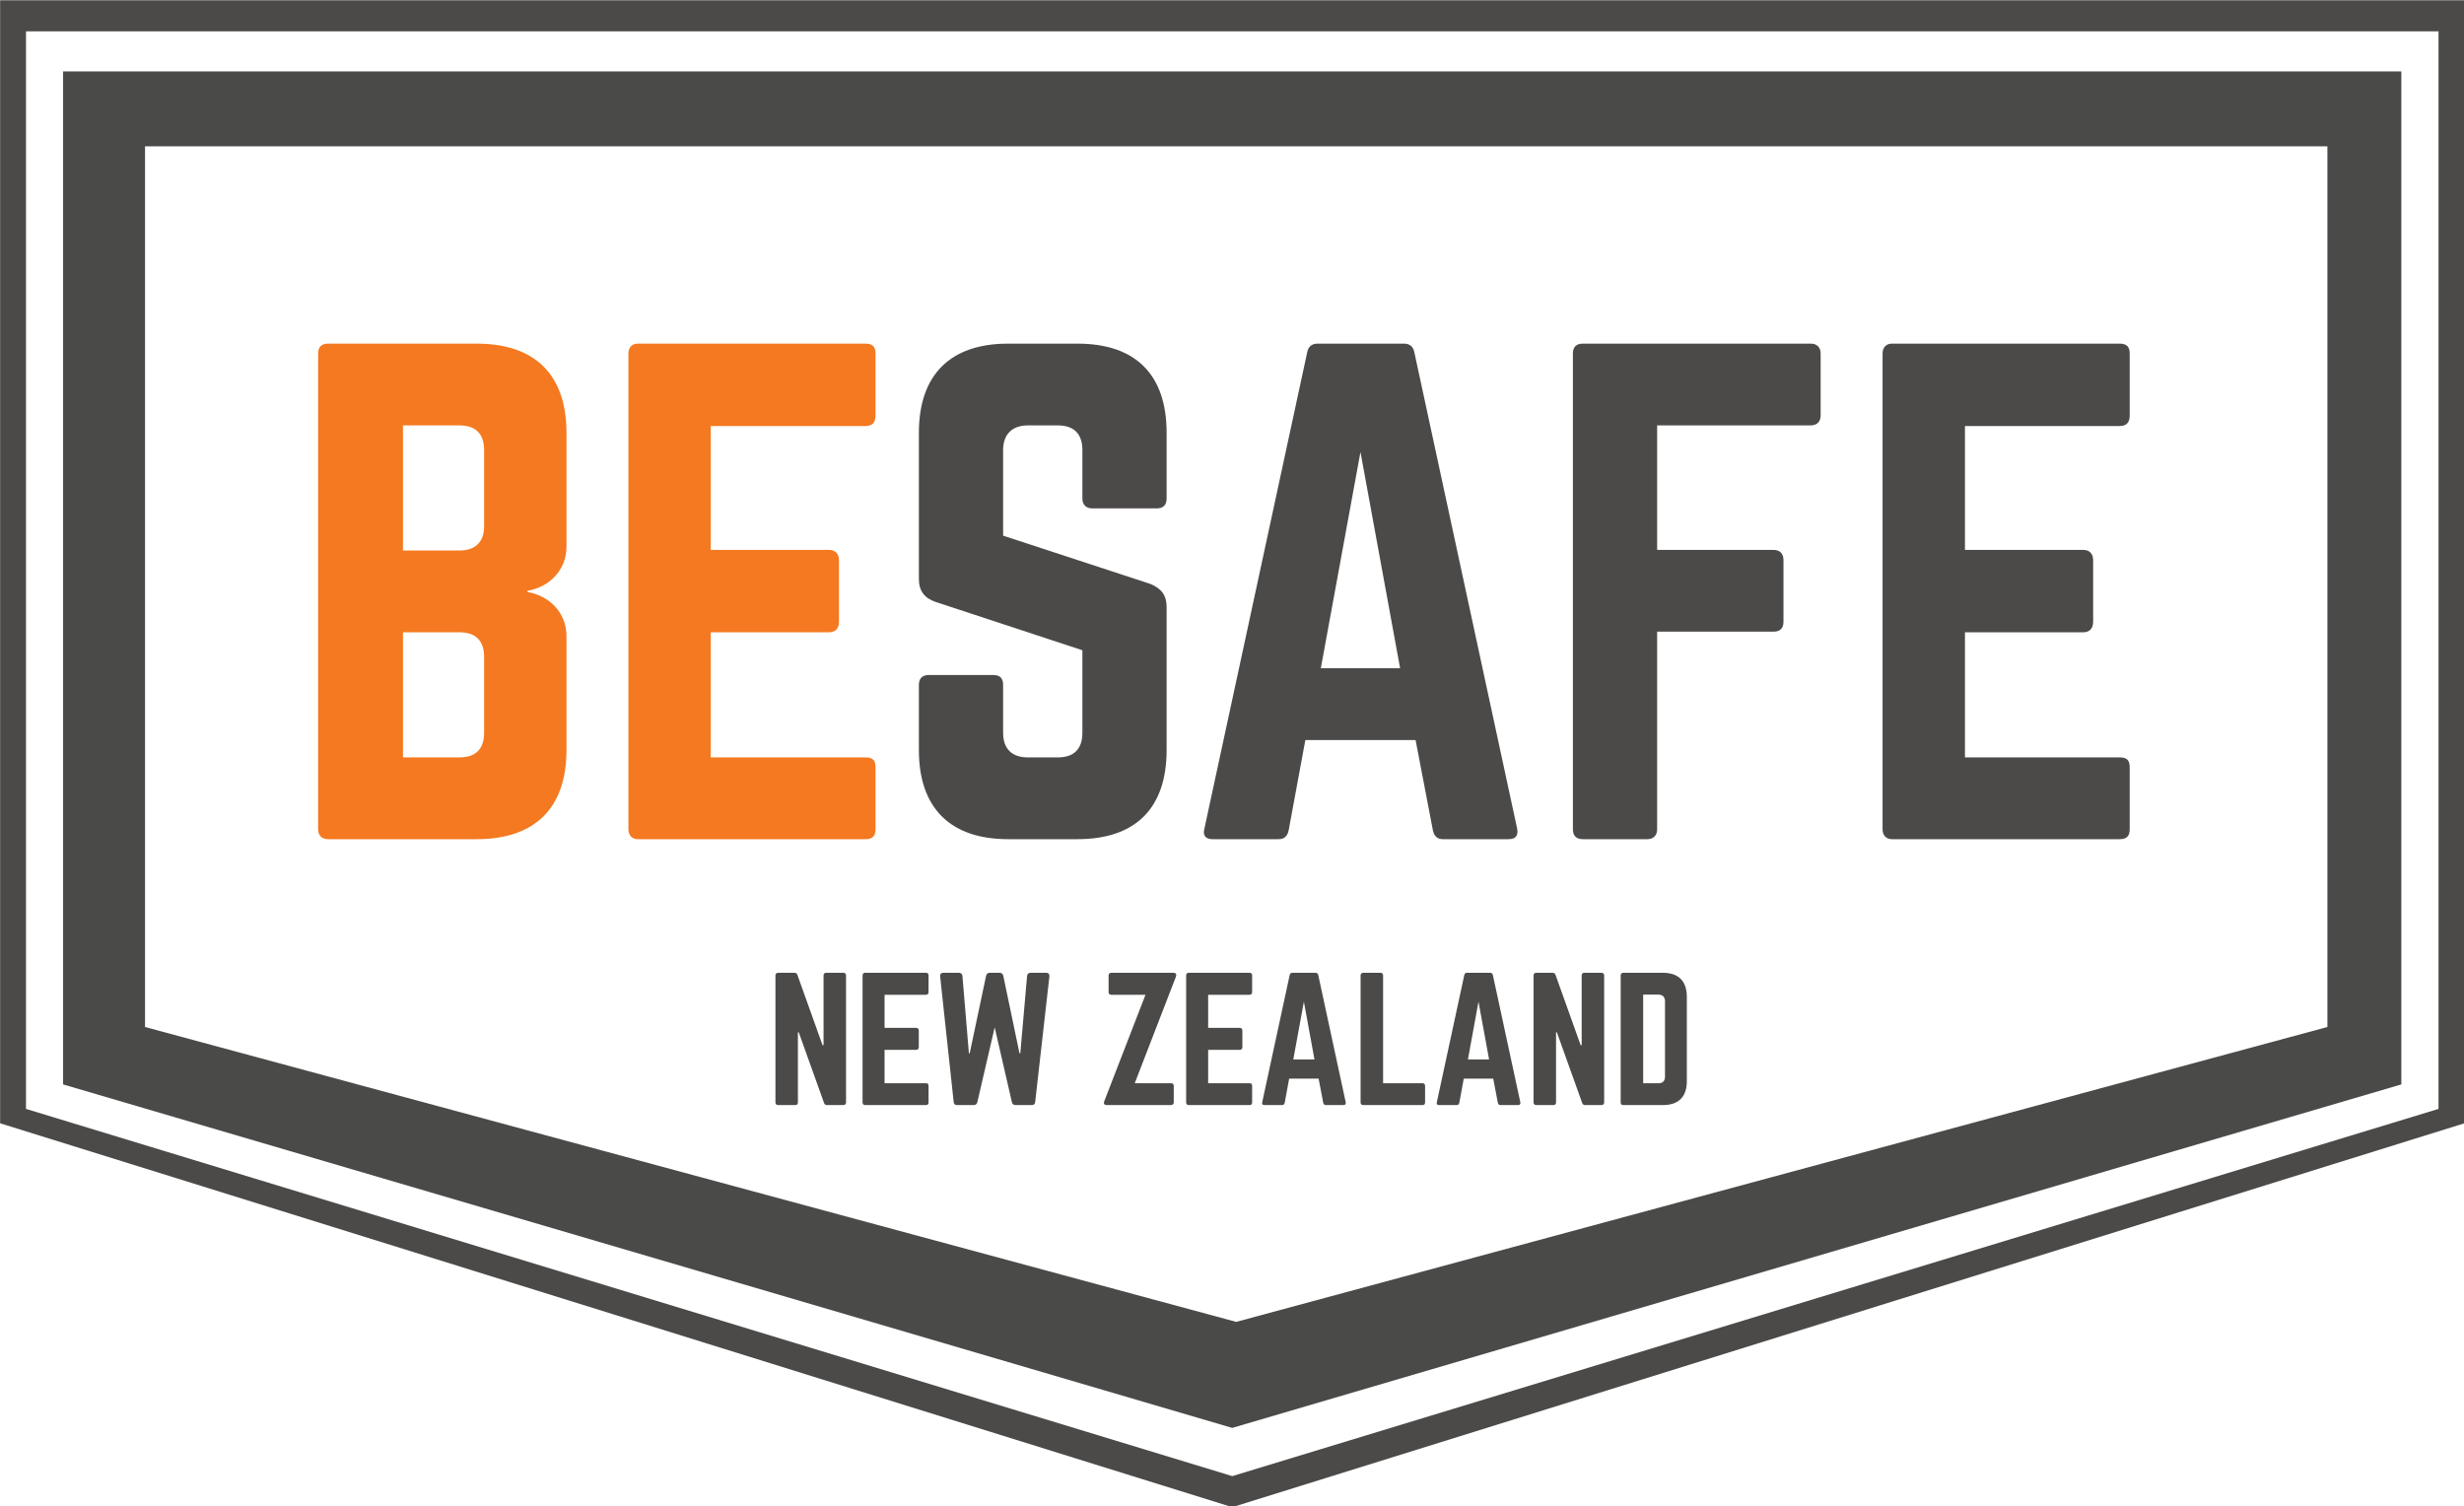
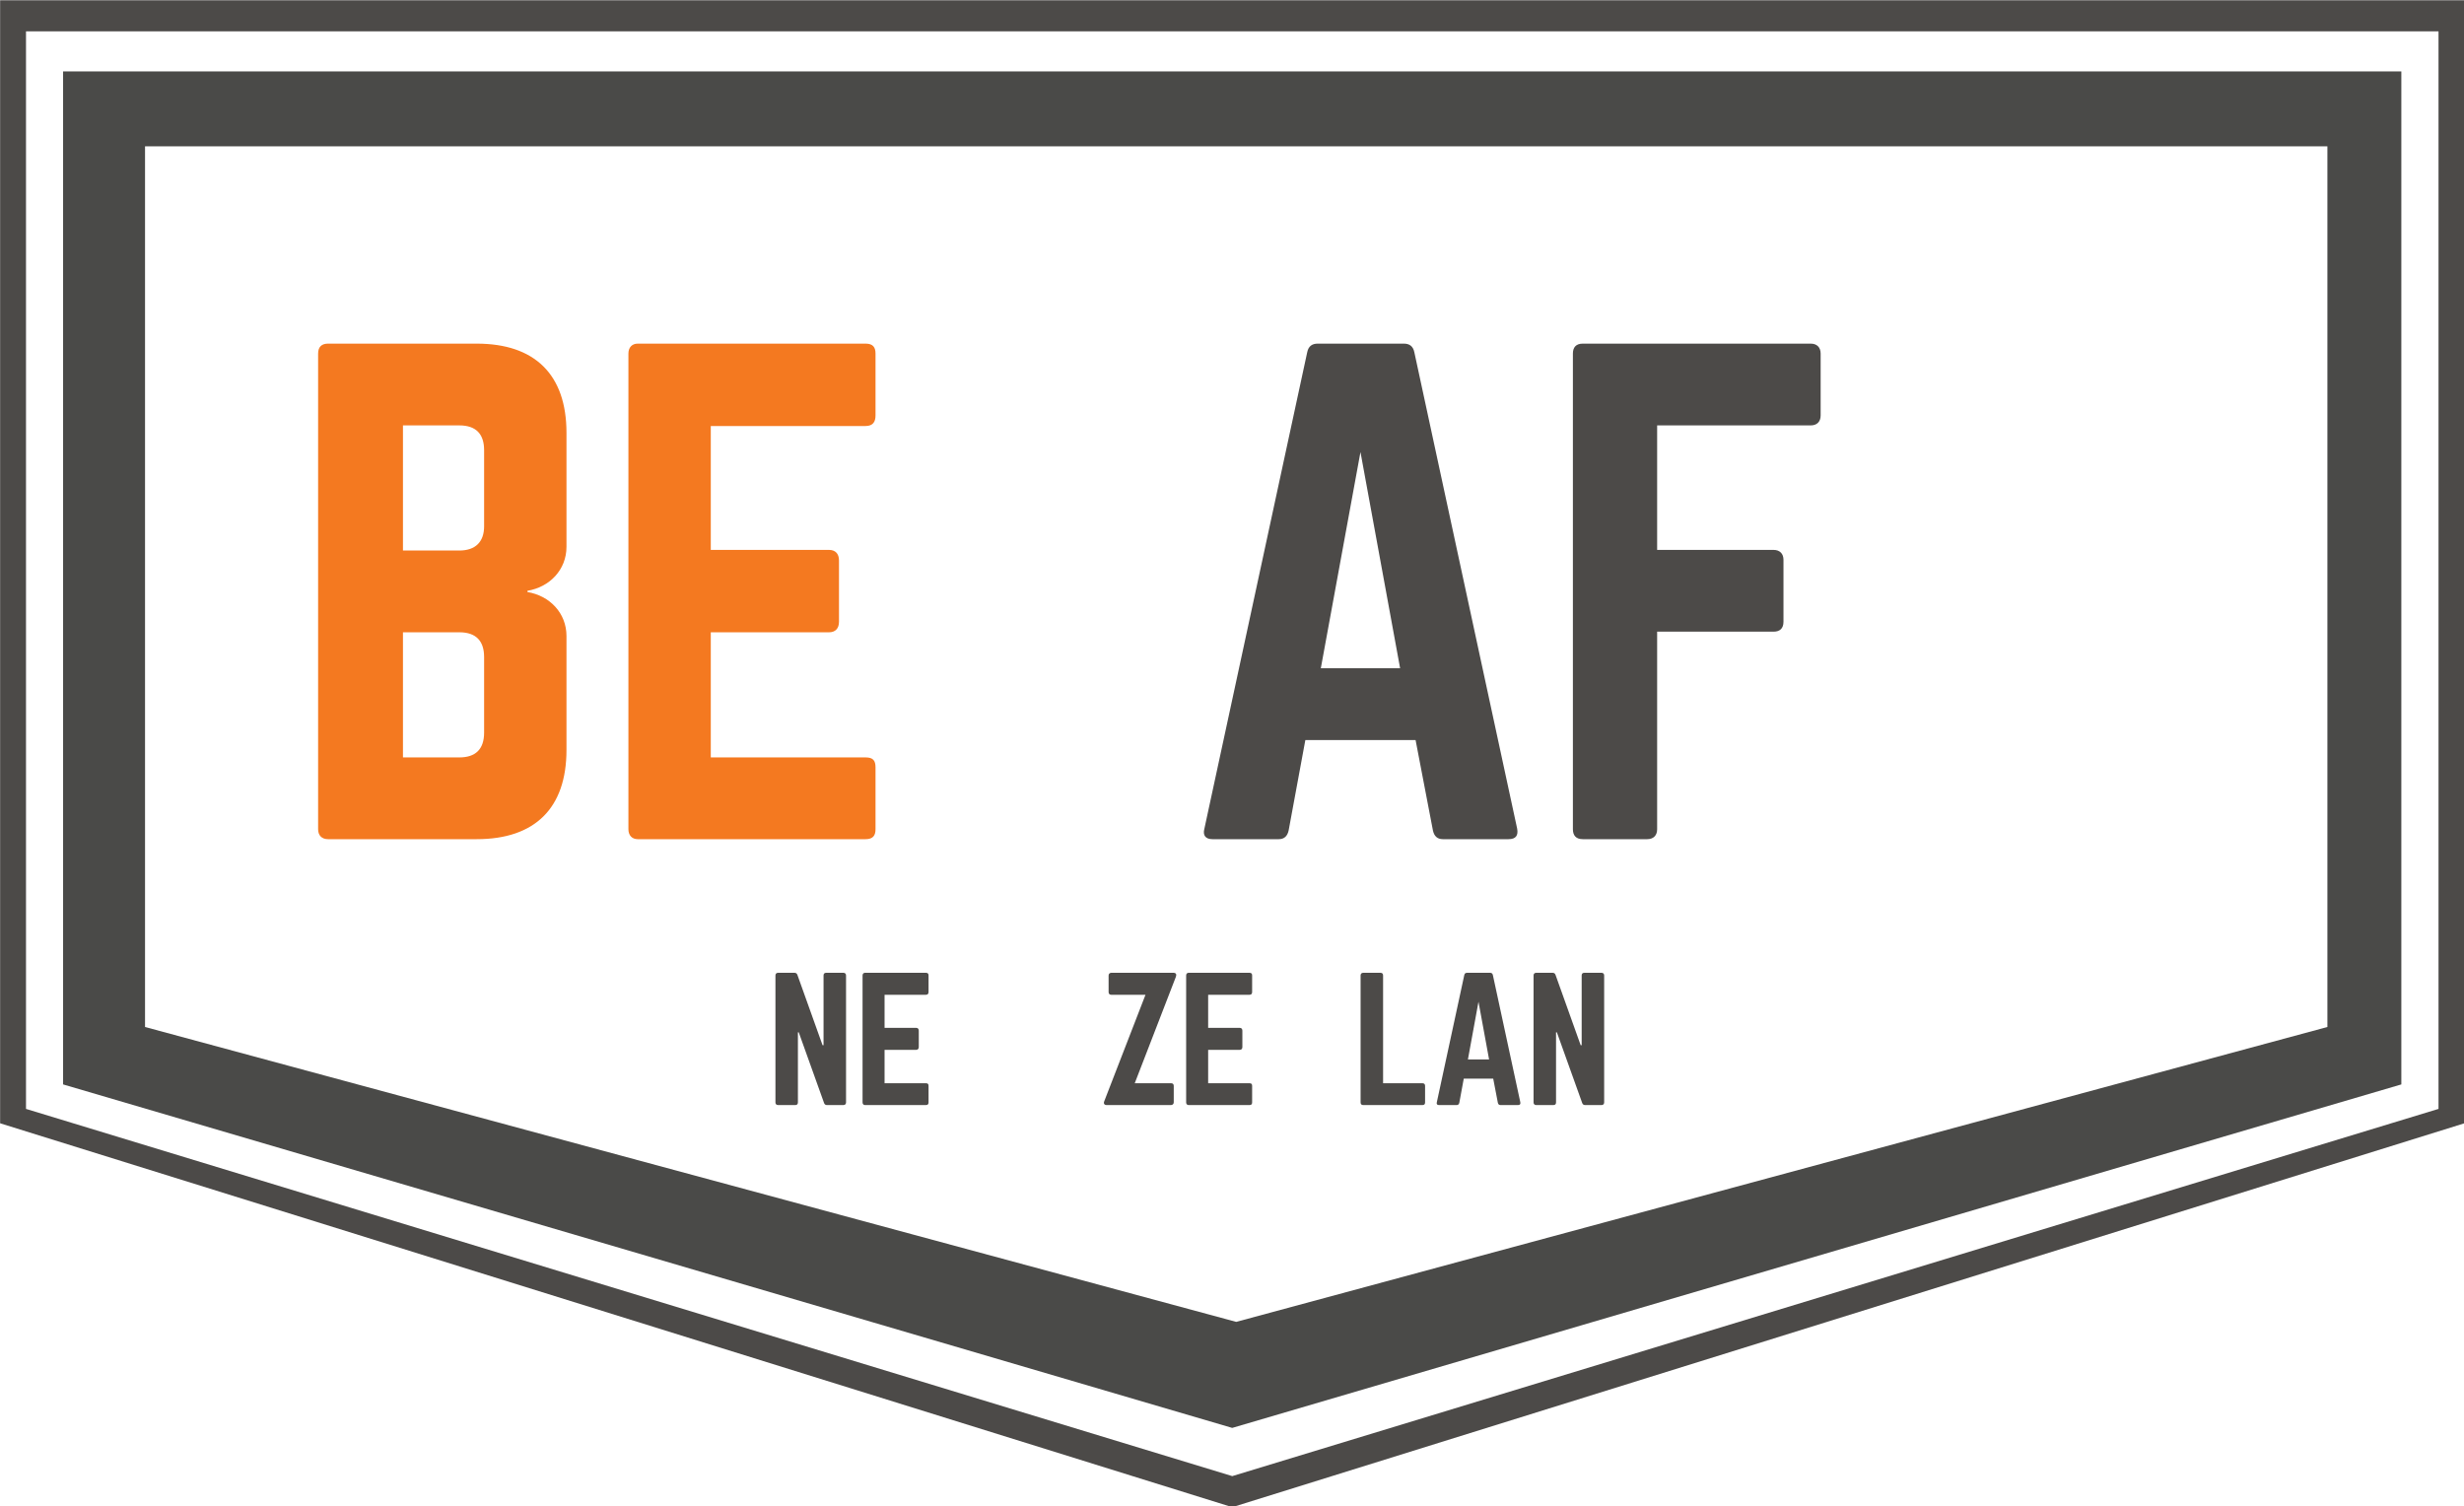
<svg xmlns="http://www.w3.org/2000/svg" width="100%" height="100%" viewBox="0 0 1366 835" version="1.1" xml:space="preserve" style="fill-rule:evenodd;clip-rule:evenodd;stroke-linejoin:round;stroke-miterlimit:2;">
  <g transform="matrix(1,0,0,1,-885.39,-834.417)">
    <g transform="matrix(6.868,0,0,6.868,-2828.09,-5884.15)">
      <path d="M586.419,1013.18C586.419,1008.48 583.869,1005.98 579.17,1005.98L567.171,1005.98C566.671,1005.98 566.371,1006.23 566.371,1006.78L566.371,1045.18C566.371,1045.68 566.671,1045.98 567.171,1045.98L579.17,1045.98C583.869,1045.98 586.419,1043.48 586.419,1038.78L586.419,1029.58C586.419,1027.73 585.069,1026.33 583.269,1026.03L583.269,1025.93C585.069,1025.63 586.419,1024.23 586.419,1022.38L586.419,1013.18ZM579.77,1020.73C579.77,1021.98 579.07,1022.68 577.77,1022.68L573.22,1022.68L573.22,1012.58L577.77,1012.58C579.12,1012.58 579.77,1013.28 579.77,1014.58L579.77,1020.73ZM579.77,1037.38C579.77,1038.73 579.07,1039.38 577.77,1039.38L573.22,1039.38L573.22,1029.28L577.77,1029.28C579.12,1029.28 579.77,1029.98 579.77,1031.28L579.77,1037.38Z" style="fill:rgb(244,121,32);fill-rule:nonzero;" />
      <path d="M611.365,1006.78C611.365,1006.28 611.165,1005.98 610.565,1005.98L592.168,1005.98C591.718,1005.98 591.418,1006.28 591.418,1006.78L591.418,1045.18C591.418,1045.68 591.718,1045.98 592.168,1045.98L610.565,1045.98C611.165,1045.98 611.365,1045.68 611.365,1045.18L611.365,1040.18C611.365,1039.63 611.165,1039.38 610.565,1039.38L598.067,1039.38L598.067,1029.28L607.616,1029.28C608.116,1029.28 608.416,1028.98 608.416,1028.43L608.416,1023.48C608.416,1022.93 608.116,1022.63 607.616,1022.63L598.067,1022.63L598.067,1012.63L610.565,1012.63C611.165,1012.63 611.365,1012.28 611.365,1011.78L611.365,1006.78Z" style="fill:rgb(244,121,32);fill-rule:nonzero;" />
-       <path d="M622.064,1005.98C617.414,1005.98 614.865,1008.48 614.865,1013.18L614.865,1024.98C614.865,1025.93 615.315,1026.53 616.215,1026.83L628.063,1030.73L628.063,1037.38C628.063,1038.73 627.363,1039.38 626.063,1039.38L623.664,1039.38C622.414,1039.38 621.664,1038.73 621.664,1037.38L621.664,1033.53C621.664,1032.98 621.414,1032.73 620.864,1032.73L615.665,1032.73C615.165,1032.73 614.865,1032.98 614.865,1033.53L614.865,1038.78C614.865,1043.48 617.414,1045.98 622.064,1045.98L627.663,1045.98C632.362,1045.98 634.862,1043.48 634.862,1038.78L634.862,1027.23C634.862,1026.28 634.412,1025.73 633.562,1025.38L621.664,1021.48L621.664,1014.58C621.664,1013.28 622.414,1012.58 623.664,1012.58L626.063,1012.58C627.413,1012.58 628.063,1013.28 628.063,1014.58L628.063,1018.48C628.063,1018.98 628.363,1019.28 628.863,1019.28L634.062,1019.28C634.612,1019.28 634.862,1018.98 634.862,1018.48L634.862,1013.18C634.862,1008.48 632.362,1005.98 627.663,1005.98L622.064,1005.98Z" style="fill:rgb(76,74,72);fill-rule:nonzero;" />
      <path d="M662.458,1045.98C663.058,1045.98 663.258,1045.68 663.158,1045.13L654.859,1006.68C654.759,1006.18 654.459,1005.98 654.009,1005.98L647.06,1005.98C646.61,1005.98 646.31,1006.18 646.21,1006.68L637.912,1045.13C637.762,1045.68 638.012,1045.98 638.561,1045.98L643.911,1045.98C644.361,1045.98 644.611,1045.73 644.711,1045.28L646.06,1037.98L654.959,1037.98L656.359,1045.28C656.459,1045.73 656.709,1045.98 657.159,1045.98L662.458,1045.98ZM653.709,1032.18L647.31,1032.18L650.51,1014.73L653.709,1032.18Z" style="fill:rgb(76,74,72);fill-rule:nonzero;" />
      <path d="M687.655,1006.78C687.655,1006.28 687.355,1005.98 686.855,1005.98L668.457,1005.98C667.907,1005.98 667.657,1006.28 667.657,1006.78L667.657,1045.18C667.657,1045.68 667.907,1045.98 668.457,1045.98L673.657,1045.98C674.157,1045.98 674.457,1045.68 674.457,1045.18L674.457,1029.23L683.855,1029.23C684.355,1029.23 684.655,1028.98 684.655,1028.43L684.655,1023.43C684.655,1022.93 684.355,1022.63 683.855,1022.63L674.457,1022.63L674.457,1012.58L686.855,1012.58C687.355,1012.58 687.655,1012.28 687.655,1011.78L687.655,1006.78Z" style="fill:rgb(76,74,72);fill-rule:nonzero;" />
-       <path d="M712.601,1006.78C712.601,1006.28 712.401,1005.98 711.801,1005.98L693.404,1005.98C692.954,1005.98 692.654,1006.28 692.654,1006.78L692.654,1045.18C692.654,1045.68 692.954,1045.98 693.404,1045.98L711.801,1045.98C712.401,1045.98 712.601,1045.68 712.601,1045.18L712.601,1040.18C712.601,1039.63 712.401,1039.38 711.801,1039.38L699.303,1039.38L699.303,1029.28L708.852,1029.28C709.352,1029.28 709.652,1028.98 709.652,1028.43L709.652,1023.48C709.652,1022.93 709.352,1022.63 708.852,1022.63L699.303,1022.63L699.303,1012.63L711.801,1012.63C712.401,1012.63 712.601,1012.28 712.601,1011.78L712.601,1006.78Z" style="fill:rgb(76,74,72);fill-rule:nonzero;" />
    </g>
    <g transform="matrix(0.486,0,0,0.486,806.529,643.91)">
      <path d="M2973.42,1673.32L2973.42,392.313L162.397,392.313L162.397,1673.32L1567.91,2111.23L2973.42,1673.32ZM2943.89,1656.92L2943.89,427.746L191.925,427.746L191.925,1656.92L1567.91,2075.8L2943.89,1656.92Z" style="fill:rgb(76,74,72);" />
    </g>
    <g transform="matrix(0.486,0,0,0.486,835.098,692.44)">
      <path d="M2842.7,1529.13L2842.7,373.569L175.45,373.569L175.45,1529.13L1509.08,1920.95L2842.7,1529.13ZM2758.36,1463.63L2758.36,459.031L268.919,459.031L268.919,1463.63L1513.64,1800L2758.36,1463.63Z" style="fill:rgb(74,74,72);" />
    </g>
    <g transform="matrix(1,0,0,1,-1280.83,971.349)">
      <path d="M2624.25,402.364C2623.24,402.364 2622.78,402.914 2622.78,403.831L2622.78,442.514L2622.23,442.514L2608.3,403.556C2608.02,402.731 2607.47,402.364 2606.65,402.364L2597.57,402.364C2596.66,402.364 2596.11,402.914 2596.11,403.831L2596.11,474.231C2596.11,475.147 2596.66,475.697 2597.57,475.697L2607.11,475.697C2608.11,475.697 2608.57,475.147 2608.57,474.231L2608.57,435.364L2609.03,435.364L2623.05,474.506C2623.33,475.331 2623.88,475.697 2624.7,475.697L2633.78,475.697C2634.7,475.697 2635.25,475.147 2635.25,474.231L2635.25,403.831C2635.25,402.914 2634.7,402.364 2633.78,402.364L2624.25,402.364Z" style="fill:rgb(76,74,72);fill-rule:nonzero;" />
      <path d="M2680.99,403.831C2680.99,402.914 2680.62,402.364 2679.52,402.364L2645.79,402.364C2644.96,402.364 2644.41,402.914 2644.41,403.831L2644.41,474.231C2644.41,475.147 2644.96,475.697 2645.79,475.697L2679.52,475.697C2680.62,475.697 2680.99,475.147 2680.99,474.231L2680.99,465.064C2680.99,464.056 2680.62,463.597 2679.52,463.597L2656.61,463.597L2656.61,445.081L2674.11,445.081C2675.03,445.081 2675.58,444.531 2675.58,443.522L2675.58,434.447C2675.58,433.439 2675.03,432.889 2674.11,432.889L2656.61,432.889L2656.61,414.556L2679.52,414.556C2680.62,414.556 2680.99,413.914 2680.99,412.997L2680.99,403.831Z" style="fill:rgb(76,74,72);fill-rule:nonzero;" />
-       <path d="M2737.55,402.364C2736.45,402.364 2735.71,403.006 2735.62,404.106L2731.86,447.006L2731.41,447.006L2722.42,404.014C2722.15,402.914 2721.51,402.364 2720.41,402.364L2714.91,402.364C2713.8,402.364 2713.16,402.914 2712.89,404.014L2703.81,447.006L2703.36,447.006L2699.78,404.106C2699.69,403.006 2698.95,402.364 2697.86,402.364L2689.15,402.364C2687.95,402.364 2687.31,403.097 2687.41,404.289L2694.92,473.956C2695.01,475.147 2695.66,475.697 2696.85,475.697L2706.01,475.697C2707.11,475.697 2707.76,475.147 2708.03,474.139L2717.66,432.614L2727.19,474.047C2727.46,475.147 2728.11,475.697 2729.2,475.697L2738.19,475.697C2739.38,475.697 2740.02,475.147 2740.11,473.956L2748,404.289C2748.09,403.097 2747.45,402.364 2746.26,402.364L2737.55,402.364Z" style="fill:rgb(76,74,72);fill-rule:nonzero;" />
      <path d="M2782.28,402.364C2781.36,402.456 2780.81,402.914 2780.81,403.922L2780.81,413.089C2780.81,414.006 2781.36,414.556 2782.28,414.556L2801.26,414.556L2778.43,473.497C2777.88,474.781 2778.34,475.697 2779.8,475.697L2815.46,475.697C2816.38,475.606 2816.93,475.056 2816.93,474.139L2816.93,465.064C2816.93,464.056 2816.38,463.597 2815.46,463.597L2795.3,463.597L2818.12,404.564C2818.58,403.281 2818.21,402.364 2816.75,402.364L2782.28,402.364Z" style="fill:rgb(76,74,72);fill-rule:nonzero;" />
      <path d="M2860.38,403.831C2860.38,402.914 2860.01,402.364 2858.91,402.364L2825.18,402.364C2824.36,402.364 2823.8,402.914 2823.8,403.831L2823.8,474.231C2823.8,475.147 2824.36,475.697 2825.18,475.697L2858.91,475.697C2860.01,475.697 2860.38,475.147 2860.38,474.231L2860.38,465.064C2860.38,464.056 2860.01,463.597 2858.91,463.597L2836,463.597L2836,445.081L2853.51,445.081C2854.42,445.081 2854.97,444.531 2854.97,443.522L2854.97,434.447C2854.97,433.439 2854.42,432.889 2853.51,432.889L2836,432.889L2836,414.556L2858.91,414.556C2860.01,414.556 2860.38,413.914 2860.38,412.997L2860.38,403.831Z" style="fill:rgb(76,74,72);fill-rule:nonzero;" />
-       <path d="M2910.98,475.697C2912.08,475.697 2912.45,475.147 2912.26,474.139L2897.05,403.647C2896.86,402.731 2896.31,402.364 2895.49,402.364L2882.75,402.364C2881.92,402.364 2881.37,402.731 2881.19,403.647L2865.97,474.139C2865.7,475.147 2866.16,475.697 2867.16,475.697L2876.97,475.697C2877.8,475.697 2878.26,475.239 2878.44,474.414L2880.91,461.031L2897.23,461.031L2899.8,474.414C2899.98,475.239 2900.44,475.697 2901.26,475.697L2910.98,475.697ZM2894.94,450.397L2883.2,450.397L2889.07,418.406L2894.94,450.397Z" style="fill:rgb(76,74,72);fill-rule:nonzero;" />
      <path d="M2932.98,463.597L2954.8,463.597C2955.8,463.597 2956.26,464.147 2956.26,465.064L2956.26,474.231C2956.26,475.239 2955.8,475.697 2954.8,475.697L2921.98,475.697C2921.06,475.697 2920.51,475.239 2920.51,474.231L2920.51,403.831C2920.51,402.914 2921.06,402.364 2921.98,402.364L2931.51,402.364C2932.52,402.364 2932.98,402.914 2932.98,403.831L2932.98,463.597Z" style="fill:rgb(76,74,72);fill-rule:nonzero;" />
      <path d="M3007.78,475.697C3008.88,475.697 3009.25,475.147 3009.06,474.139L2993.85,403.647C2993.66,402.731 2993.11,402.364 2992.29,402.364L2979.55,402.364C2978.72,402.364 2978.17,402.731 2977.99,403.647L2962.77,474.139C2962.5,475.147 2962.95,475.697 2963.96,475.697L2973.77,475.697C2974.6,475.697 2975.05,475.239 2975.24,474.414L2977.71,461.031L2994.03,461.031L2996.6,474.414C2996.78,475.239 2997.24,475.697 2998.06,475.697L3007.78,475.697ZM2991.74,450.397L2980.01,450.397L2985.87,418.406L2991.74,450.397Z" style="fill:rgb(76,74,72);fill-rule:nonzero;" />
      <path d="M3044.54,402.364C3043.53,402.364 3043.07,402.914 3043.07,403.831L3043.07,442.514L3042.52,442.514L3028.59,403.556C3028.31,402.731 3027.76,402.364 3026.94,402.364L3017.86,402.364C3016.95,402.364 3016.4,402.914 3016.4,403.831L3016.4,474.231C3016.4,475.147 3016.95,475.697 3017.86,475.697L3027.4,475.697C3028.41,475.697 3028.86,475.147 3028.86,474.231L3028.86,435.364L3029.32,435.364L3043.35,474.506C3043.62,475.331 3044.17,475.697 3045,475.697L3054.07,475.697C3054.99,475.697 3055.54,475.147 3055.54,474.231L3055.54,403.831C3055.54,402.914 3054.99,402.364 3054.07,402.364L3044.54,402.364Z" style="fill:rgb(76,74,72);fill-rule:nonzero;" />
-       <path d="M3064.7,474.231C3064.7,475.239 3065.16,475.697 3066.17,475.697L3088.17,475.697C3096.79,475.697 3101.37,471.114 3101.37,462.497L3101.37,415.656C3101.37,407.039 3096.79,402.364 3088.17,402.364L3066.17,402.364C3065.16,402.364 3064.7,402.914 3064.7,403.831L3064.7,474.231ZM3077.17,463.597L3077.17,414.464L3085.61,414.464C3087.99,414.464 3089.27,415.747 3089.27,418.222L3089.27,459.931C3089.27,462.406 3087.99,463.597 3085.61,463.597L3077.17,463.597Z" style="fill:rgb(76,74,72);fill-rule:nonzero;" />
    </g>
  </g>
</svg>